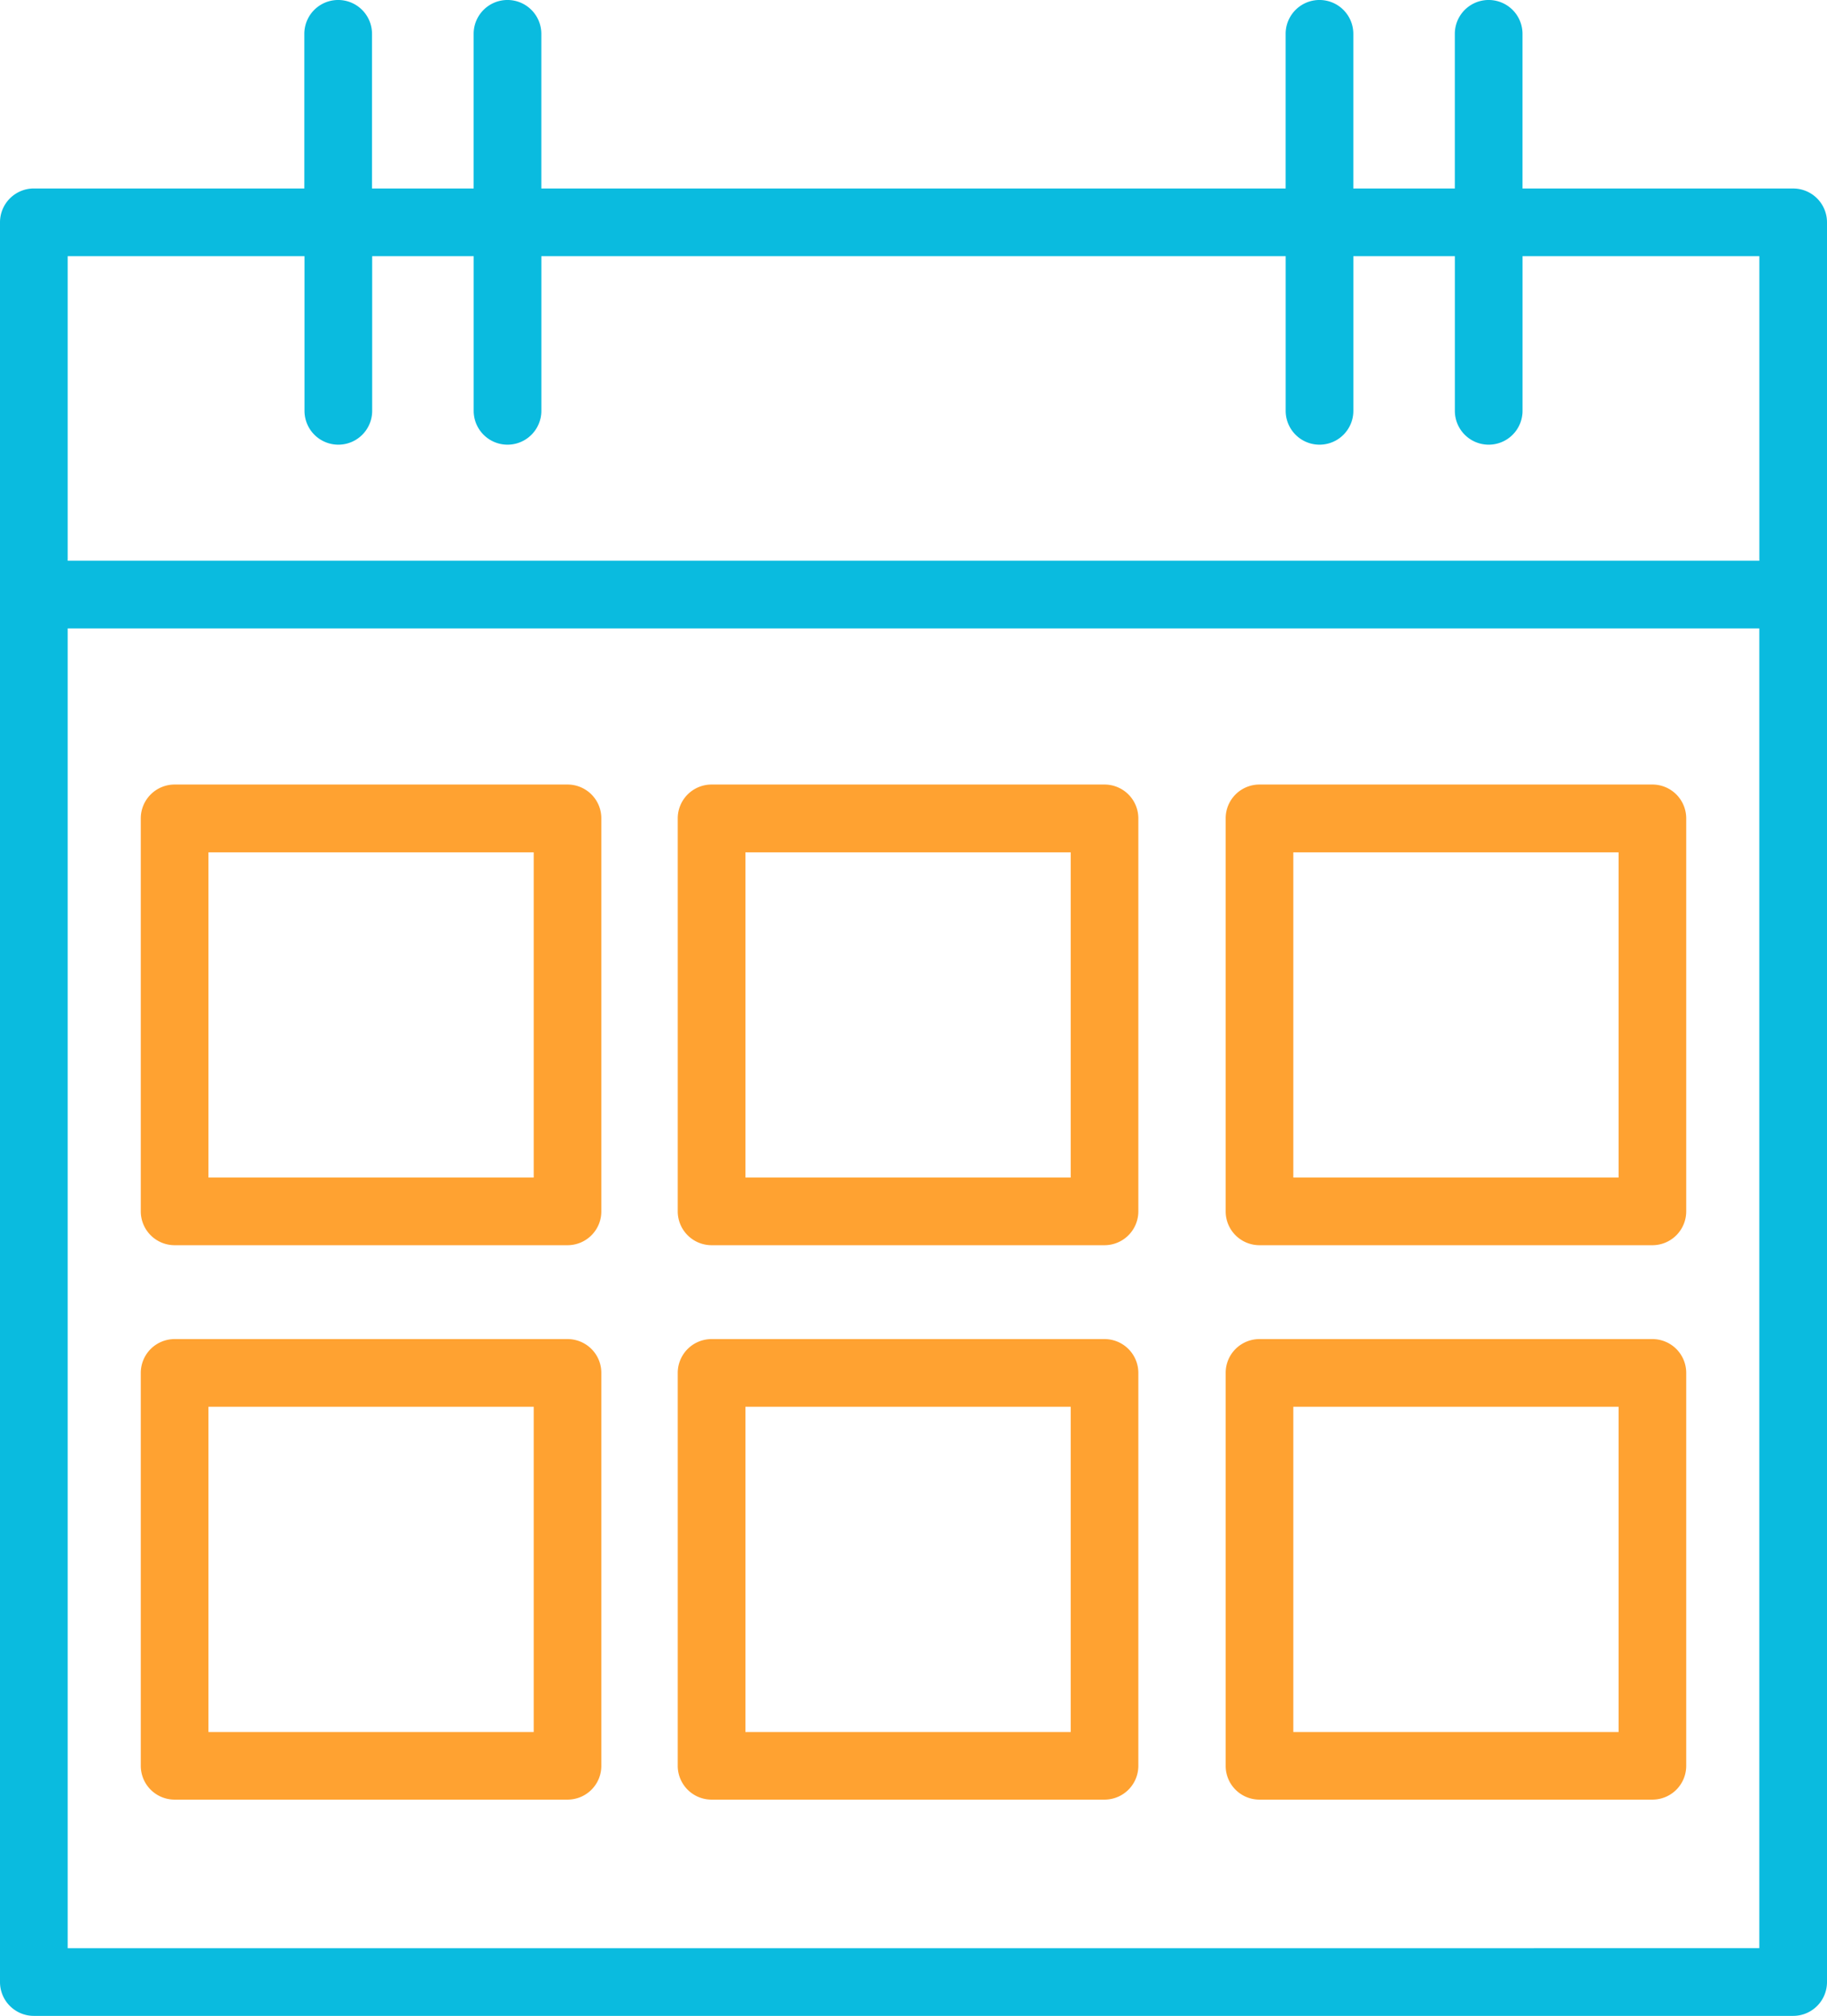
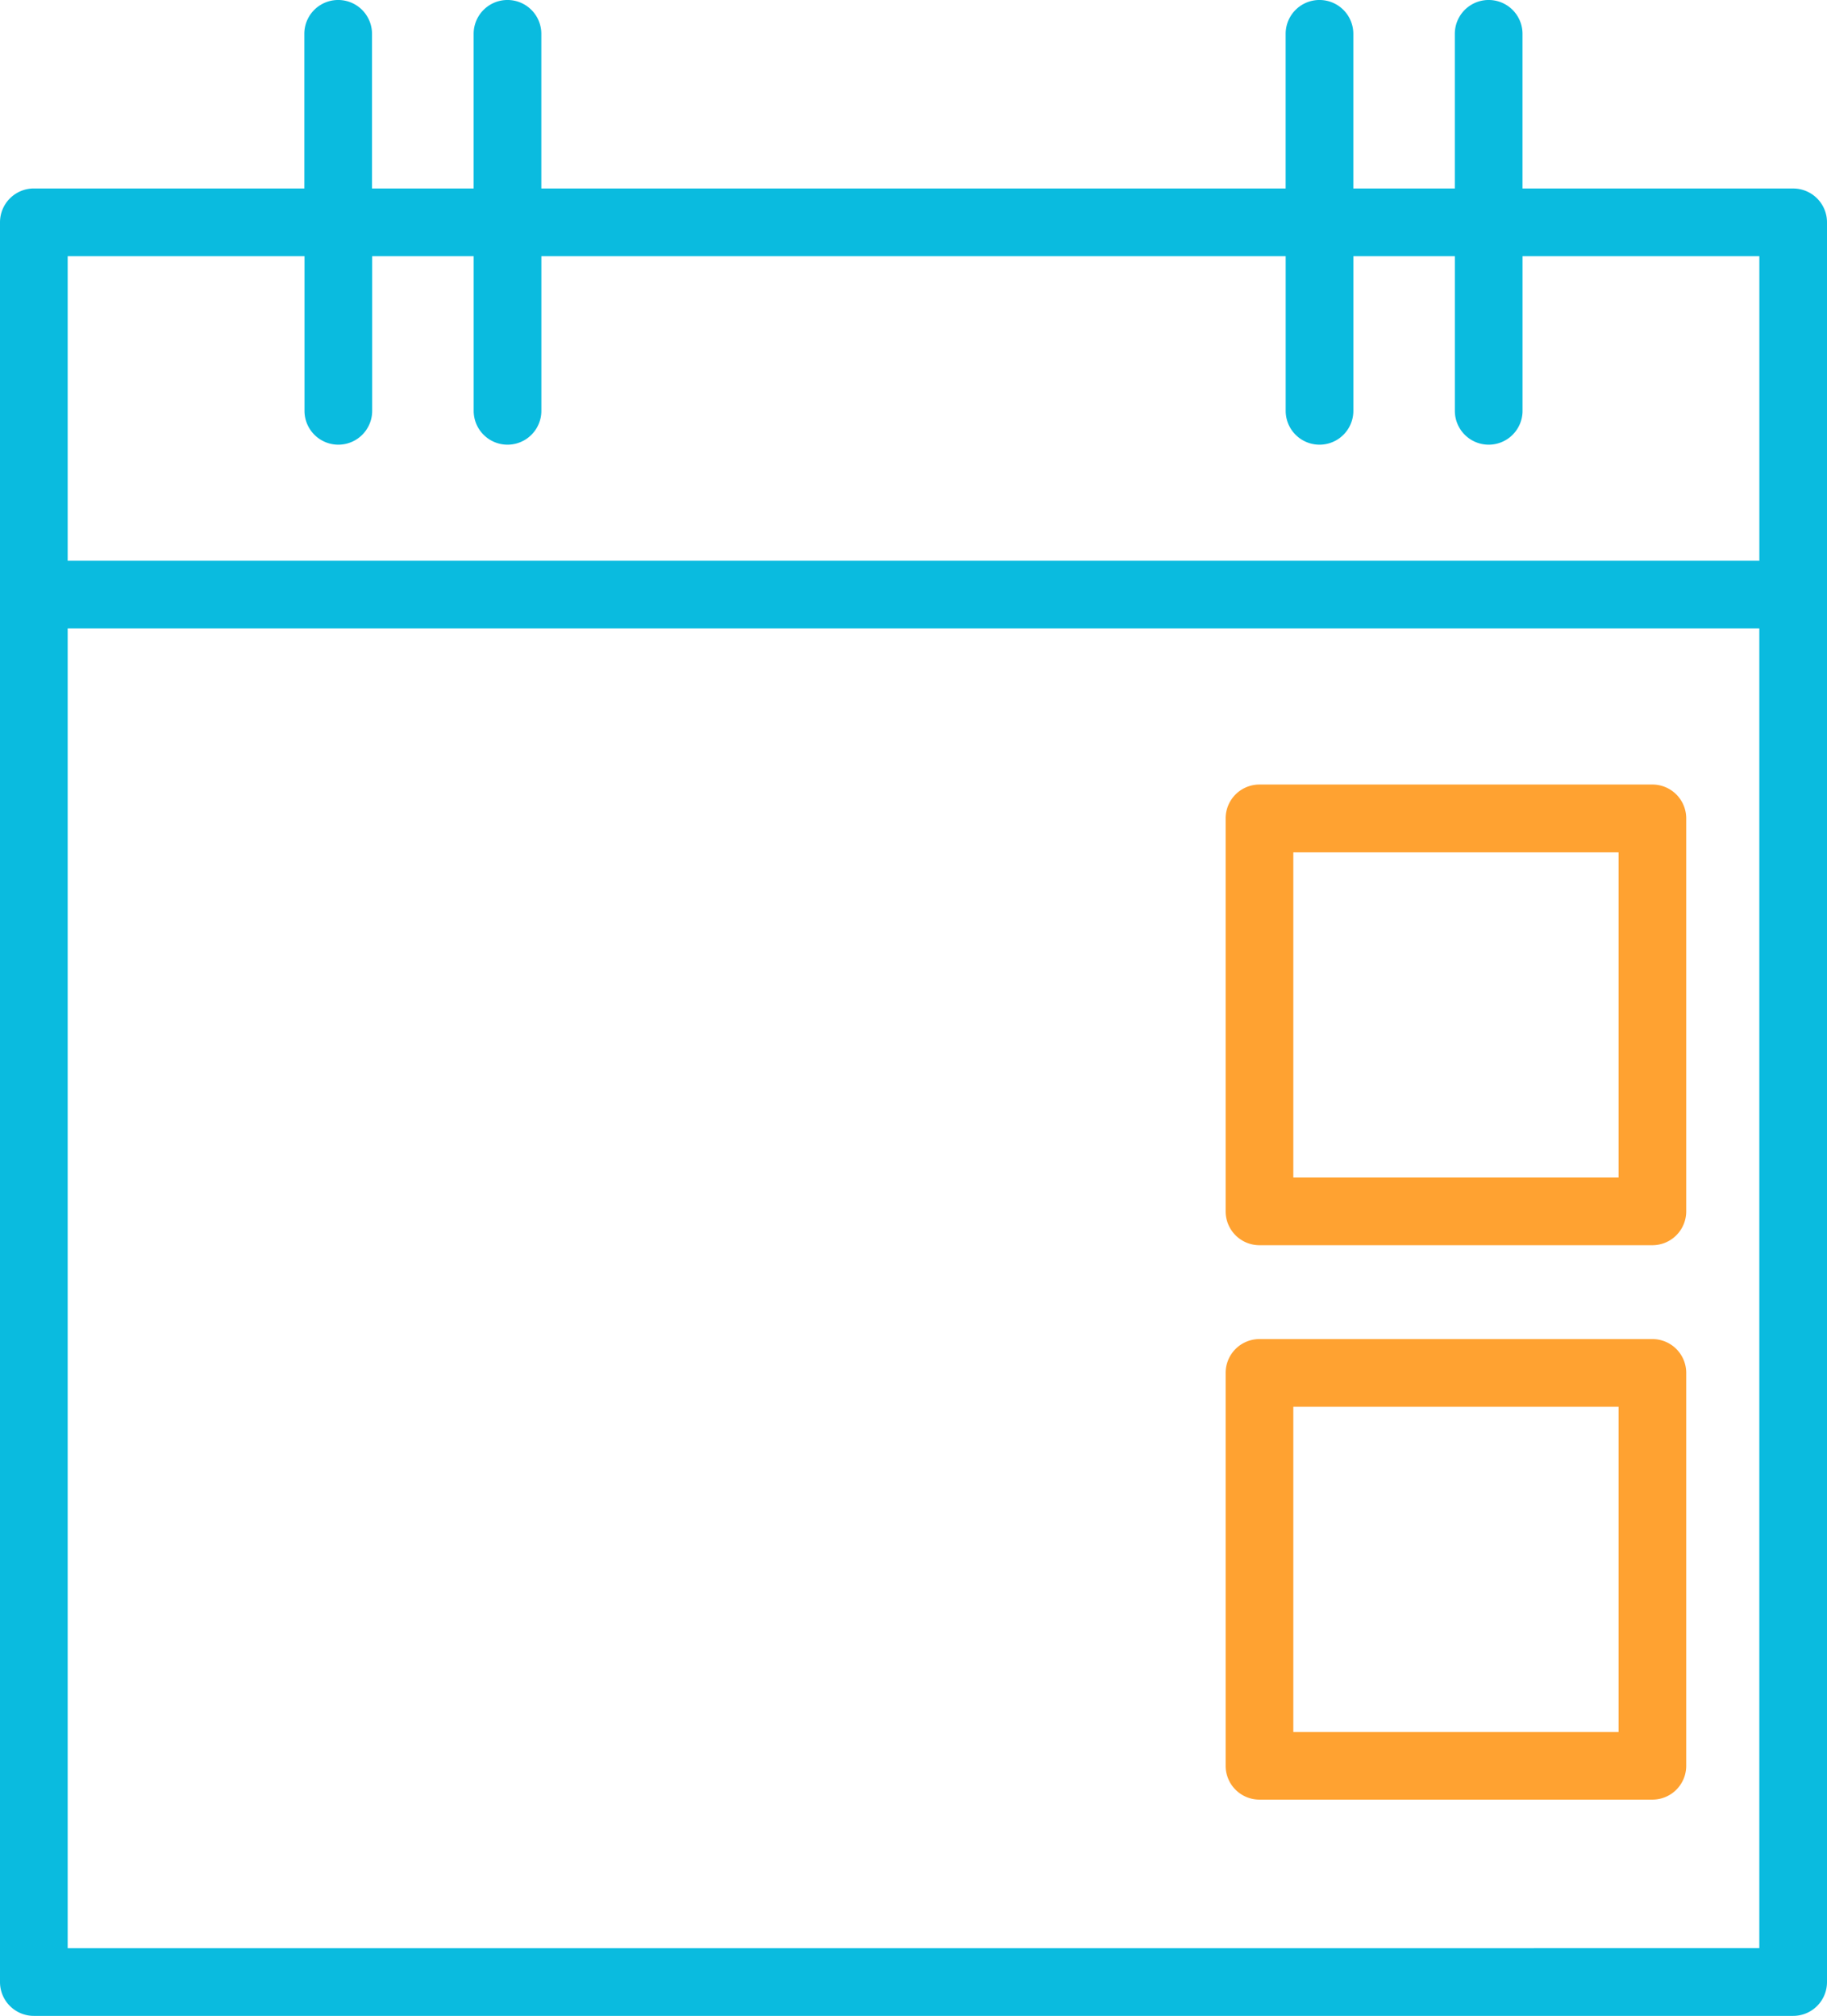
<svg xmlns="http://www.w3.org/2000/svg" width="53.532" height="59.054" viewBox="0 0 53.532 59.054">
  <defs>
    <style>.a{fill:#0abbdf;}.b{fill:#ffa231;}</style>
  </defs>
  <g transform="translate(0 -0.43)">
    <path class="a" d="M52.541,5.952H44.61V1.421a.991.991,0,1,0-1.983,0v4.53H39.653V1.421a.991.991,0,0,0-1.983,0v4.53H15.861V1.421a.991.991,0,0,0-1.983,0v4.53H10.9V1.421a.991.991,0,0,0-1.983,0v4.53H.991A.992.992,0,0,0,0,6.943V58.492a.991.991,0,0,0,.991.991H52.541a.99.99,0,0,0,.991-.991V6.943A.991.991,0,0,0,52.541,5.952ZM1.983,7.934H8.922v4.531a.991.991,0,0,0,1.983,0V7.934h2.974v4.531a.991.991,0,0,0,1.983,0V7.934H37.671v4.531a.991.991,0,0,0,1.983,0V7.934h2.974v4.531a.991.991,0,1,0,1.983,0V7.934h6.939v8.922H1.983Zm0,49.567V18.839H51.549V57.5Z" />
    <g transform="translate(4.125 23.412)">
-       <path class="b" d="M16.665,23.613H5.152a.992.992,0,0,0-.991.991V36.117a.992.992,0,0,0,.991.991H16.665a.991.991,0,0,0,.991-.991V24.6A.991.991,0,0,0,16.665,23.613Zm-.991,11.512H6.144V25.6h9.53Z" transform="translate(-4.161 -23.613)" />
-       <path class="b" d="M32.537,23.613H21.023a.992.992,0,0,0-.991.991V36.117a.992.992,0,0,0,.991.991H32.537a.992.992,0,0,0,.991-.991V24.6A.992.992,0,0,0,32.537,23.613Zm-.991,11.512H22.015V25.6h9.531Z" transform="translate(-4.299 -23.613)" />
      <path class="b" d="M48.73,23.613H37.217a.991.991,0,0,0-.991.991V36.117a.991.991,0,0,0,.991.991H48.73a.991.991,0,0,0,.991-.991V24.6A.991.991,0,0,0,48.73,23.613Zm-.991,11.512h-9.53V25.6h9.53Z" transform="translate(-4.439 -23.613)" />
-       <path class="b" d="M16.665,40H5.152a.991.991,0,0,0-.991.991V52.5a.991.991,0,0,0,.991.991H16.665a.99.99,0,0,0,.991-.991V40.991A.99.99,0,0,0,16.665,40Zm-.991,11.512H6.144v-9.53h9.53Z" transform="translate(-4.161 -23.755)" />
-       <path class="b" d="M32.537,40H21.023a.991.991,0,0,0-.991.991V52.5a.991.991,0,0,0,.991.991H32.537a.991.991,0,0,0,.991-.991V40.991A.991.991,0,0,0,32.537,40Zm-.991,11.512H22.015v-9.53h9.531Z" transform="translate(-4.299 -23.755)" />
      <path class="b" d="M48.73,40H37.217a.99.99,0,0,0-.991.991V52.5a.99.99,0,0,0,.991.991H48.73a.99.99,0,0,0,.991-.991V40.991A.99.99,0,0,0,48.73,40Zm-.991,11.512h-9.53v-9.53h9.53Z" transform="translate(-4.439 -23.755)" />
    </g>
  </g>
</svg>